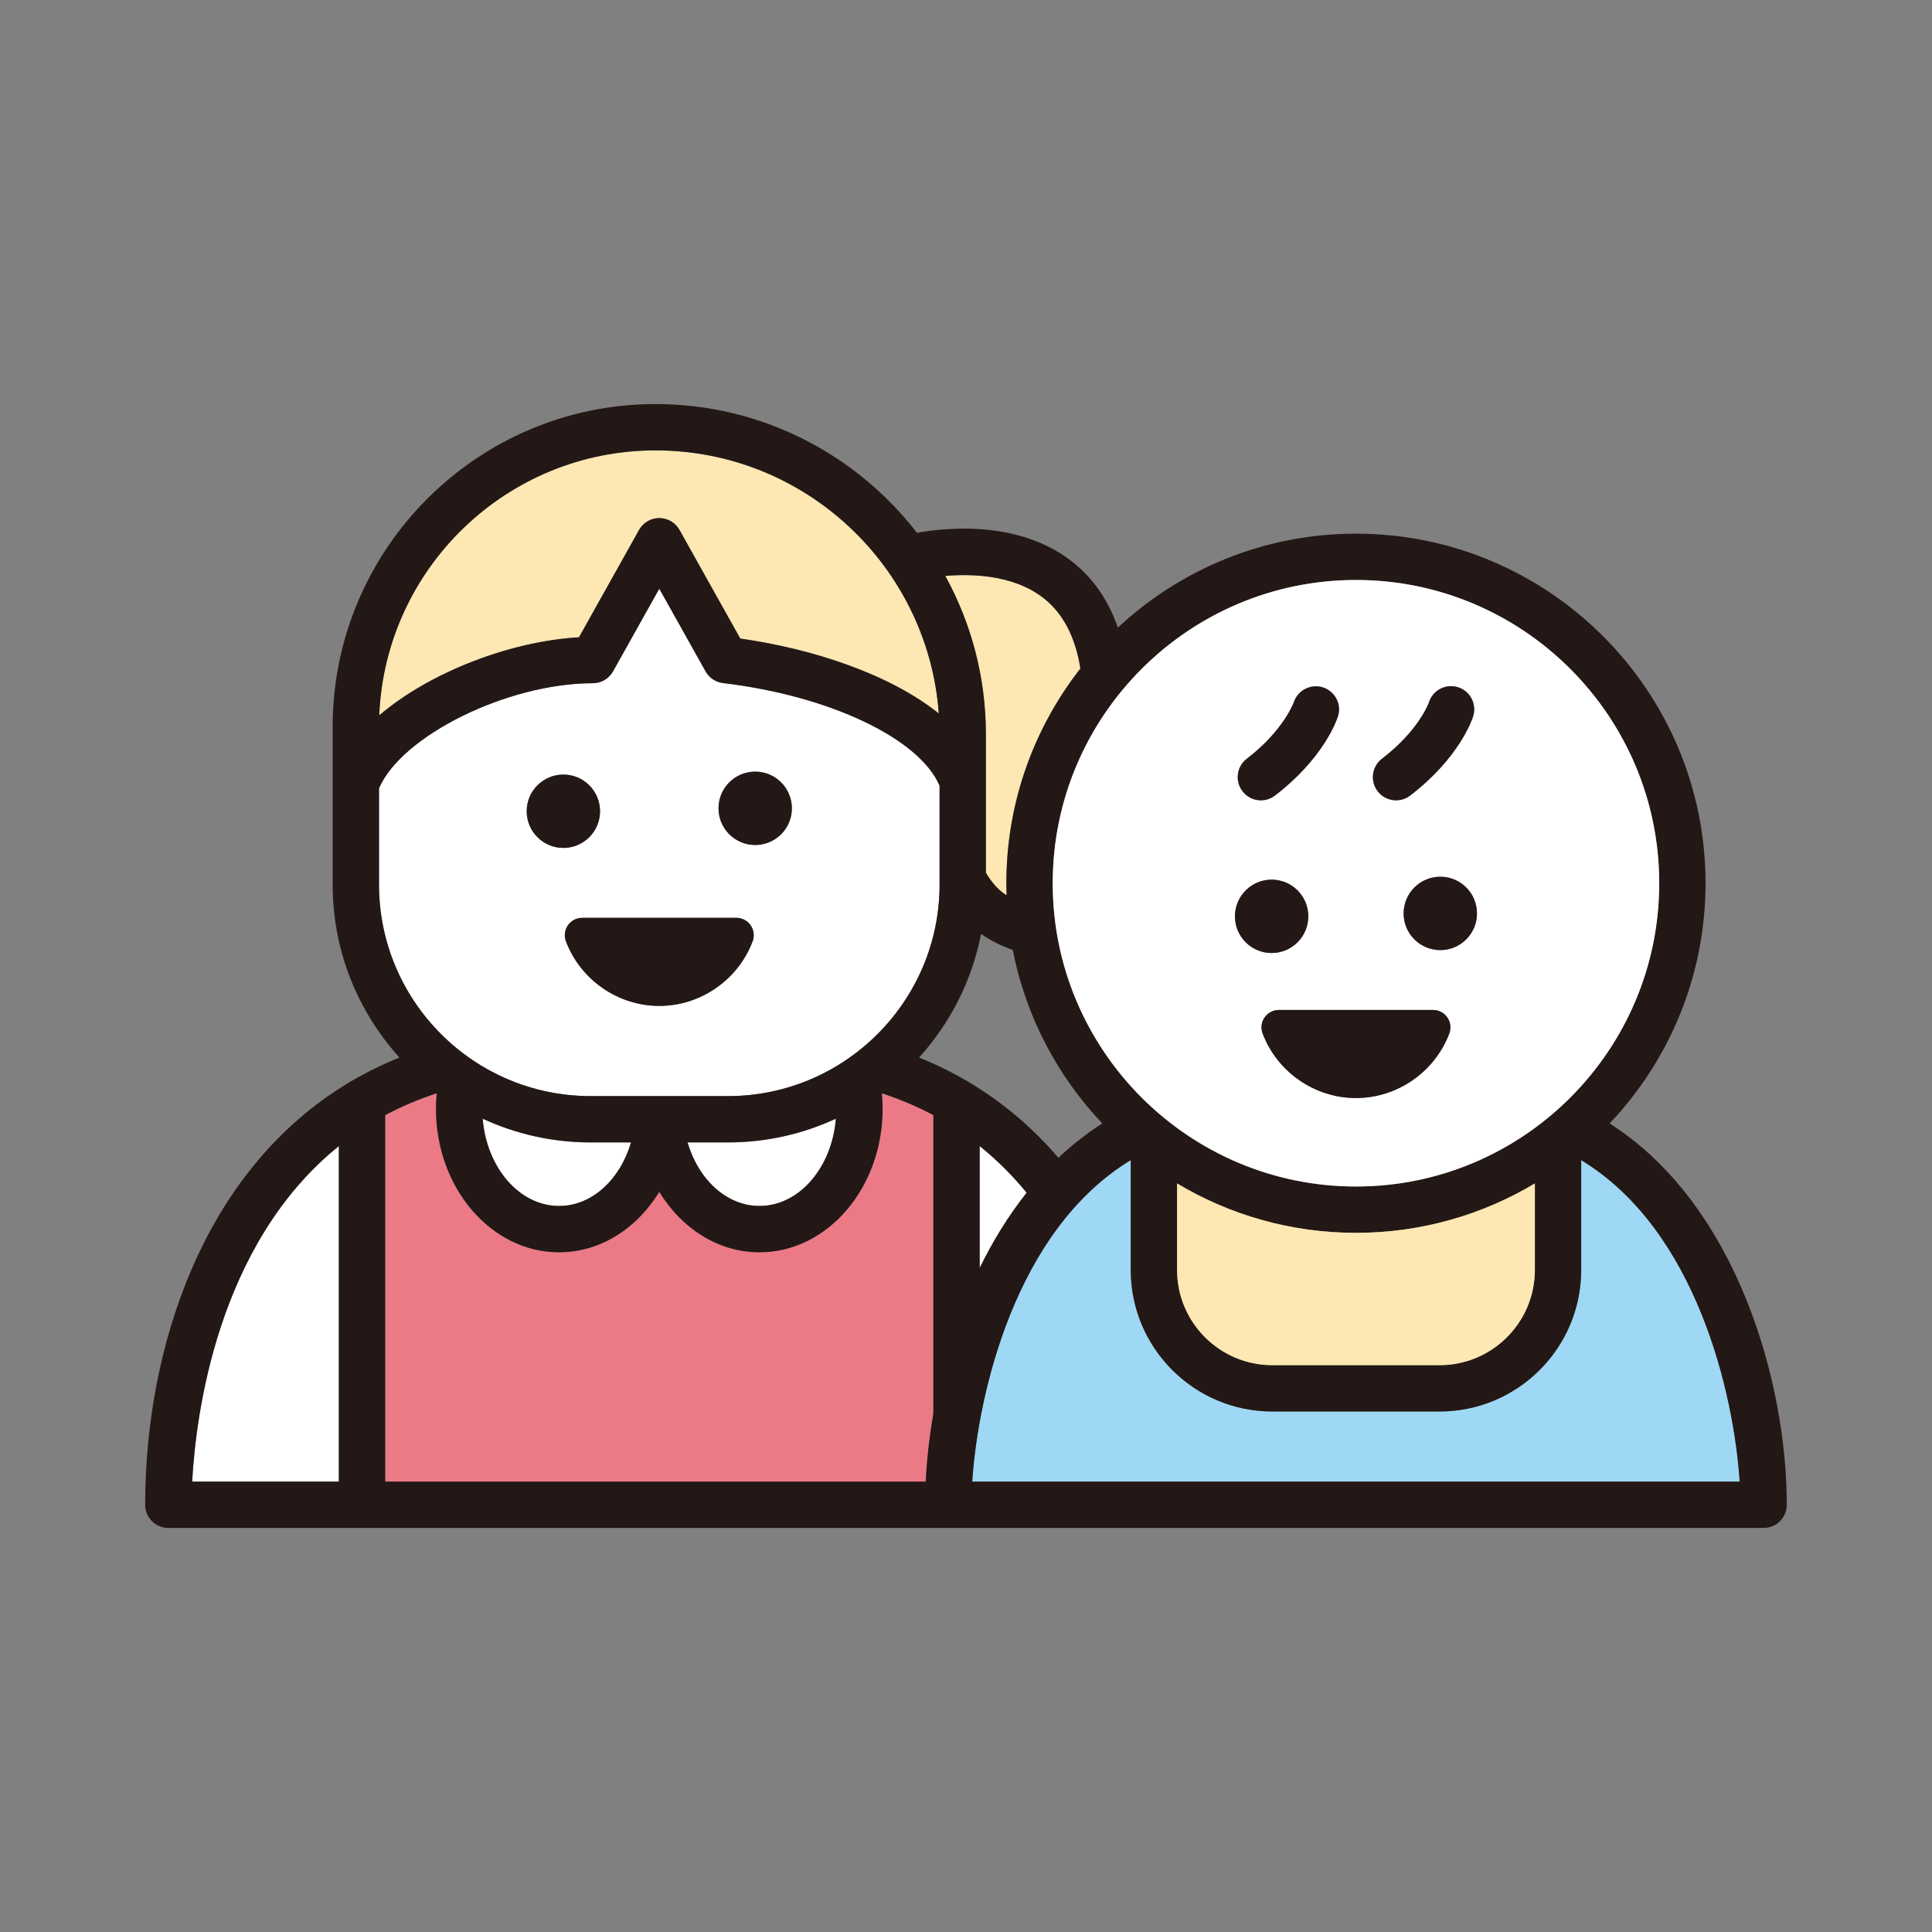
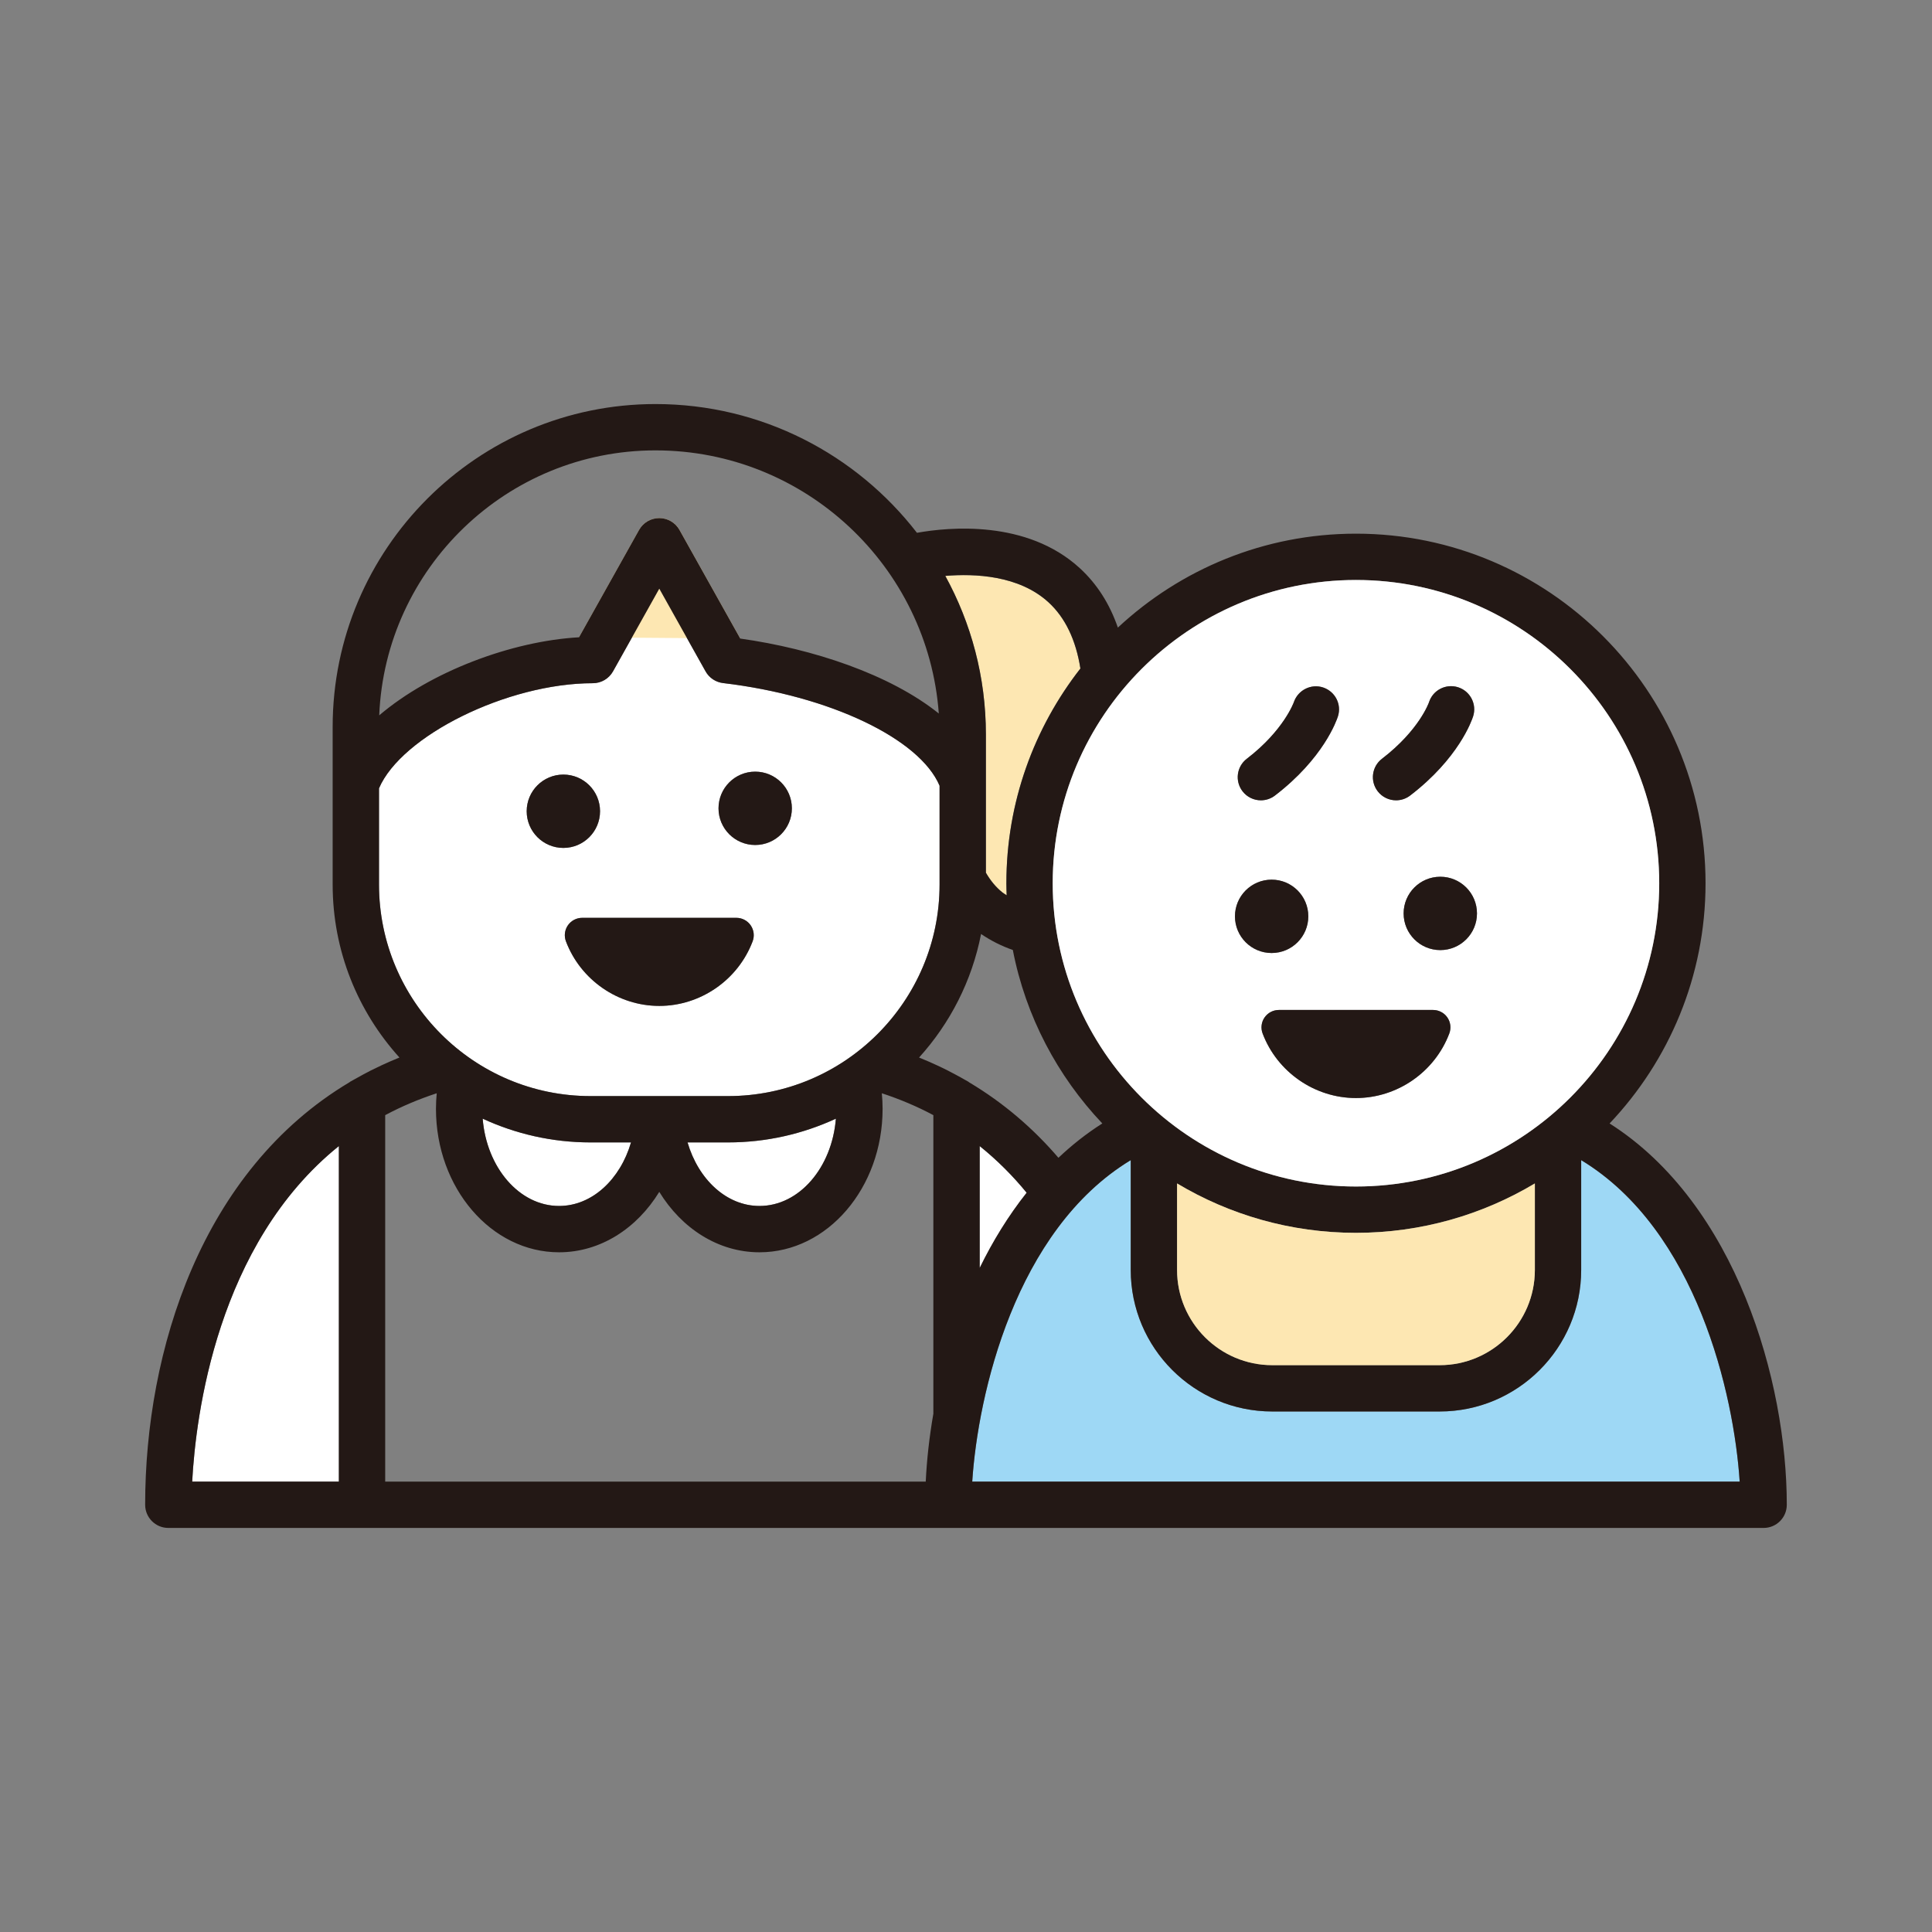
<svg xmlns="http://www.w3.org/2000/svg" id="_レイヤー_2" viewBox="0 0 166.823 166.823">
  <rect x="0" y="0" width="166.823" height="166.823" fill="#808080" stroke="none" />
  <defs>
    <style>.cls-1{fill:none;}.cls-2{fill:#ec7986;}.cls-3{fill:#231815;}.cls-4{fill:#fff;}.cls-5{fill:#9ed8f5;}.cls-6{fill:#fde7b2;}</style>
  </defs>
  <g id="_レイヤー_1-2">
    <rect class="cls-1" width="166.823" height="166.823" />
    <path class="cls-1" d="M87.456,82.027c-.962-.336-1.884-.795-2.742-1.38-.791,4.054-2.682,7.719-5.353,10.667.283.114.563.232.84.353.235.102.466.208.698.315.313.146.623.293.928.447.231.117.458.239.686.361.295.159.59.319.877.486.074.043.151.081.224.124.024.014.041.035.064.051,2.992,1.783,5.554,3.996,7.716,6.52,1.164-1.102,2.425-2.098,3.789-2.965-3.87-4.084-6.613-9.243-7.727-14.979Z" />
    <path class="cls-4" d="M88.649,102.989c-1.182-1.447-2.53-2.802-4.055-4.029v10.526c1.127-2.309,2.475-4.504,4.055-6.497Z" />
    <path class="cls-4" d="M29.261,127.933v-28.974c-10.529,8.474-12.361,23.28-12.666,28.974h12.666Z" />
-     <path class="cls-2" d="M80.594,122.07v-25.78c-1.402-.751-2.89-1.377-4.449-1.89.041.442.066.89.066,1.345,0,6.83-4.769,12.387-10.63,12.387-3.568,0-6.724-2.066-8.653-5.218-1.929,3.152-5.085,5.218-8.653,5.218-5.861,0-10.63-5.557-10.63-12.387,0-.455.024-.903.066-1.345-1.559.513-3.047,1.139-4.449,1.89v31.644h46.675c.09-1.867.306-3.84.658-5.863Z" />
    <path class="cls-4" d="M48.274,104.132c2.849,0,5.277-2.29,6.213-5.487h-3.494c-3.325,0-6.479-.738-9.315-2.05.338,4.227,3.167,7.537,6.596,7.537Z" />
    <path class="cls-4" d="M65.58,104.132c3.429,0,6.258-3.311,6.596-7.537-2.836,1.312-5.991,2.05-9.316,2.05h-3.494c.936,3.198,3.364,5.487,6.213,5.487Z" />
    <path class="cls-6" d="M81.622,49.728c2.233,4.066,3.506,8.73,3.506,13.688v11.94c.38.661.846,1.237,1.422,1.701.116.094.25.165.373.25-.012-.346-.026-.691-.026-1.04,0-6.986,2.392-13.42,6.392-18.541-.393-2.473-1.308-4.392-2.758-5.72-2.542-2.328-6.362-2.491-8.91-2.276Z" />
    <path class="cls-4" d="M50.993,94.644h11.868c10.073,0,18.268-8.194,18.268-18.268v-8.532c-1.725-4.069-9.488-7.772-18.696-8.864-.636-.075-1.197-.451-1.51-1.01l-3.996-7.14-3.996,7.14c-.354.632-1.021,1.023-1.745,1.023-7.371,0-16.519,4.536-18.461,9.075v8.308c0,10.073,8.195,18.268,18.268,18.268ZM65.209,66.629c1.749,0,3.167,1.418,3.167,3.167,0,1.749-1.418,3.167-3.167,3.167s-3.167-1.418-3.167-3.167c0-1.749,1.418-3.167,3.167-3.167ZM63.584,79.252c.493,0,.954.242,1.234.647.28.405.343.922.169,1.383-1.261,3.335-4.5,5.576-8.06,5.576-3.559,0-6.798-2.24-8.06-5.575-.174-.461-.111-.979.168-1.384.28-.405.742-.647,1.234-.647h13.314ZM48.645,66.882c1.749,0,3.167,1.418,3.167,3.167s-1.418,3.167-3.167,3.167-3.167-1.418-3.167-3.167,1.418-3.167,3.167-3.167Z" />
    <path class="cls-3" d="M48.645,73.216c1.749,0,3.167-1.418,3.167-3.167s-1.418-3.167-3.167-3.167-3.167,1.418-3.167,3.167,1.418,3.167,3.167,3.167Z" />
    <circle class="cls-3" cx="65.209" cy="69.796" r="3.167" />
    <path class="cls-3" d="M49.036,79.899c-.28.405-.343.923-.168,1.384,1.262,3.335,4.501,5.575,8.06,5.575,3.56,0,6.798-2.241,8.06-5.576.174-.461.111-.978-.169-1.383-.28-.405-.741-.647-1.234-.647h-13.314c-.493,0-.954.242-1.234.647Z" />
-     <path class="cls-6" d="M49.995,55.028l5.188-9.27c.354-.632,1.021-1.023,1.745-1.023s1.392.392,1.745,1.023l5.25,9.381c6.274.883,12.911,3.082,17.141,6.47-.928-12.684-11.544-22.72-24.461-22.72-12.832,0-23.332,10.174-23.856,22.88,4.435-3.787,11.453-6.415,17.249-6.741Z" />
+     <path class="cls-6" d="M49.995,55.028l5.188-9.27c.354-.632,1.021-1.023,1.745-1.023s1.392.392,1.745,1.023l5.25,9.381Z" />
    <path class="cls-5" d="M136.531,100.176v9.484c0,6.737-5.481,12.219-12.219,12.219h-14.457c-6.737,0-12.219-5.481-12.219-12.219v-9.484c-9.985,6.046-13.195,20.231-13.686,27.758h66.267c-.491-7.526-3.701-21.712-13.686-27.758Z" />
    <path class="cls-3" d="M138.985,97.007c5.129-5.413,8.284-12.713,8.284-20.74,0-16.645-13.541-30.186-30.186-30.186-7.937,0-15.164,3.084-20.558,8.11-.712-2.06-1.808-3.776-3.292-5.136-4.575-4.192-11.294-3.543-14.057-3.049-5.221-6.755-13.396-11.117-22.576-11.117-15.371,0-27.876,12.505-27.876,27.876v13.611c0,5.743,2.186,10.984,5.768,14.938-.284.114-.564.233-.842.354-.233.101-.463.207-.692.313-.315.146-.627.295-.934.45-.228.115-.453.236-.678.357-.298.16-.595.322-.885.49-.073.042-.149.08-.221.123-.024.014-.041.035-.064.05-12.775,7.613-17.642,23.166-17.642,36.482,0,1.104.896,2,2,2h137.751c1.104,0,2-.896,2-2,0-10.641-4.356-25.971-15.302-32.927ZM97.259,127.933h-13.309c.491-7.526,3.701-21.712,13.686-27.758v9.484c0,6.737,5.481,12.219,12.219,12.219h14.457c6.737,0,12.219-5.481,12.219-12.219v-9.484c9.985,6.046,13.195,20.231,13.686,27.758h-52.958ZM56.602,38.889c12.916,0,23.533,10.036,24.461,22.72-4.23-3.388-10.866-5.587-17.141-6.47l-5.25-9.381c-.354-.632-1.021-1.023-1.745-1.023s-1.392.392-1.745,1.023l-5.188,9.27c-5.796.326-12.813,2.954-17.249,6.741.524-12.706,11.024-22.88,23.856-22.88ZM143.269,76.266c0,14.438-11.747,26.186-26.186,26.186s-26.186-11.747-26.186-26.186,11.747-26.186,26.186-26.186,26.186,11.747,26.186,26.186ZM32.726,68.069c1.942-4.539,11.09-9.075,18.461-9.075.724,0,1.392-.392,1.745-1.023l3.996-7.14,3.996,7.14c.312.559.874.935,1.51,1.01,9.208,1.092,16.971,4.795,18.696,8.864v8.532c0,10.073-8.195,18.268-18.268,18.268h-11.868c-10.073,0-18.268-8.194-18.268-18.268v-8.308ZM101.637,102.187c4.522,2.705,9.805,4.265,15.447,4.265s10.925-1.56,15.447-4.265v7.473c0,4.532-3.687,8.219-8.219,8.219h-14.457c-4.532,0-8.219-3.687-8.219-8.219v-7.473ZM50.993,98.644h3.494c-.936,3.198-3.364,5.487-6.213,5.487-3.429,0-6.258-3.311-6.596-7.537,2.836,1.312,5.99,2.05,9.315,2.05ZM62.861,98.644c3.325,0,6.479-.738,9.316-2.05-.338,4.227-3.167,7.537-6.596,7.537-2.849,0-5.277-2.29-6.213-5.487h3.494ZM88.649,102.989c-1.581,1.992-2.928,4.188-4.055,6.497v-10.526c1.525,1.228,2.874,2.583,4.055,4.029ZM83.677,93.452c-.023-.015-.041-.036-.064-.051-.073-.043-.15-.082-.224-.124-.287-.167-.582-.327-.877-.486-.227-.122-.455-.244-.686-.361-.304-.154-.615-.302-.928-.447-.231-.107-.463-.213-.698-.315-.277-.121-.556-.239-.84-.353,2.671-2.948,4.562-6.613,5.353-10.667.859.585,1.78,1.044,2.742,1.38,1.113,5.737,3.857,10.895,7.727,14.979-1.364.867-2.626,1.863-3.789,2.965-2.162-2.524-4.725-4.737-7.716-6.52ZM86.898,76.266c0,.349.015.694.026,1.04-.123-.085-.257-.156-.373-.25-.576-.464-1.043-1.04-1.422-1.701v-11.94c0-4.957-1.273-9.622-3.506-13.688,2.548-.214,6.368-.052,8.91,2.276,1.45,1.329,2.365,3.247,2.758,5.72-4,5.121-6.392,11.555-6.392,18.541ZM29.261,98.959v28.974h-12.666c.305-5.695,2.137-20.5,12.666-28.974ZM33.261,96.29c1.402-.751,2.89-1.377,4.449-1.89-.041.442-.066.89-.066,1.345,0,6.83,4.769,12.387,10.63,12.387,3.568,0,6.724-2.066,8.653-5.218,1.929,3.152,5.085,5.218,8.653,5.218,5.862,0,10.63-5.557,10.63-12.387,0-.455-.024-.903-.066-1.345,1.559.513,3.047,1.139,4.449,1.89v25.78c-.352,2.023-.568,3.997-.658,5.863h-46.675v-31.644Z" />
    <path class="cls-6" d="M109.855,117.879h14.457c4.532,0,8.219-3.687,8.219-8.219v-7.473c-4.522,2.705-9.805,4.265-15.447,4.265s-10.925-1.56-15.447-4.265v7.473c0,4.532,3.687,8.219,8.219,8.219Z" />
    <path class="cls-4" d="M90.898,76.266c0,14.438,11.747,26.186,26.186,26.186s26.186-11.747,26.186-26.186-11.747-26.186-26.186-26.186-26.186,11.747-26.186,26.186ZM124.366,82.038c-1.749,0-3.167-1.418-3.167-3.167s1.418-3.167,3.167-3.167,3.167,1.418,3.167,3.167-1.418,3.167-3.167,3.167ZM119.329,65.518c3.229-2.477,4.052-4.853,4.06-4.876.334-1.052,1.458-1.632,2.512-1.3,1.053.335,1.635,1.46,1.3,2.513-.115.36-1.242,3.62-5.437,6.837-.363.278-.791.413-1.216.413-.601,0-1.195-.27-1.588-.783-.672-.876-.507-2.132.37-2.804ZM123.741,87.208c.493,0,.954.242,1.234.647.28.405.343.923.168,1.384-1.262,3.334-4.5,5.574-8.06,5.574s-6.798-2.24-8.06-5.574c-.174-.461-.111-.979.168-1.384.28-.405.742-.647,1.234-.647h13.314ZM107.656,65.518c3.199-2.454,4.058-4.873,4.066-4.897.356-1.035,1.487-1.604,2.523-1.26,1.04.345,1.613,1.45,1.281,2.494-.115.36-1.242,3.62-5.437,6.837-.363.278-.791.413-1.216.413-.601,0-1.194-.27-1.588-.783-.672-.876-.507-2.132.37-2.804ZM109.802,75.956c1.749,0,3.167,1.418,3.167,3.167s-1.418,3.167-3.167,3.167-3.167-1.418-3.167-3.167,1.418-3.167,3.167-3.167Z" />
    <circle class="cls-3" cx="109.802" cy="79.123" r="3.167" />
    <circle class="cls-3" cx="124.366" cy="78.871" r="3.167" />
    <path class="cls-3" d="M109.192,87.855c-.28.405-.343.923-.168,1.384,1.262,3.334,4.501,5.574,8.06,5.574s6.798-2.24,8.06-5.574c.174-.461.111-.979-.168-1.384-.28-.405-.742-.647-1.234-.647h-13.314c-.493,0-.954.242-1.234.647Z" />
    <path class="cls-3" d="M108.875,69.105c.425,0,.853-.135,1.216-.413,4.194-3.217,5.322-6.477,5.437-6.837.332-1.044-.241-2.149-1.281-2.494-1.037-.344-2.167.225-2.523,1.26-.008.024-.868,2.443-4.066,4.897-.876.672-1.042,1.928-.37,2.804.394.514.988.783,1.588.783Z" />
    <path class="cls-3" d="M120.547,69.105c.425,0,.853-.135,1.216-.413,4.195-3.217,5.322-6.477,5.437-6.837.335-1.053-.247-2.178-1.3-2.513-1.053-.332-2.177.248-2.512,1.3-.008.023-.832,2.399-4.06,4.876-.876.672-1.042,1.928-.37,2.804.394.514.988.783,1.588.783Z" />
  </g>
</svg>